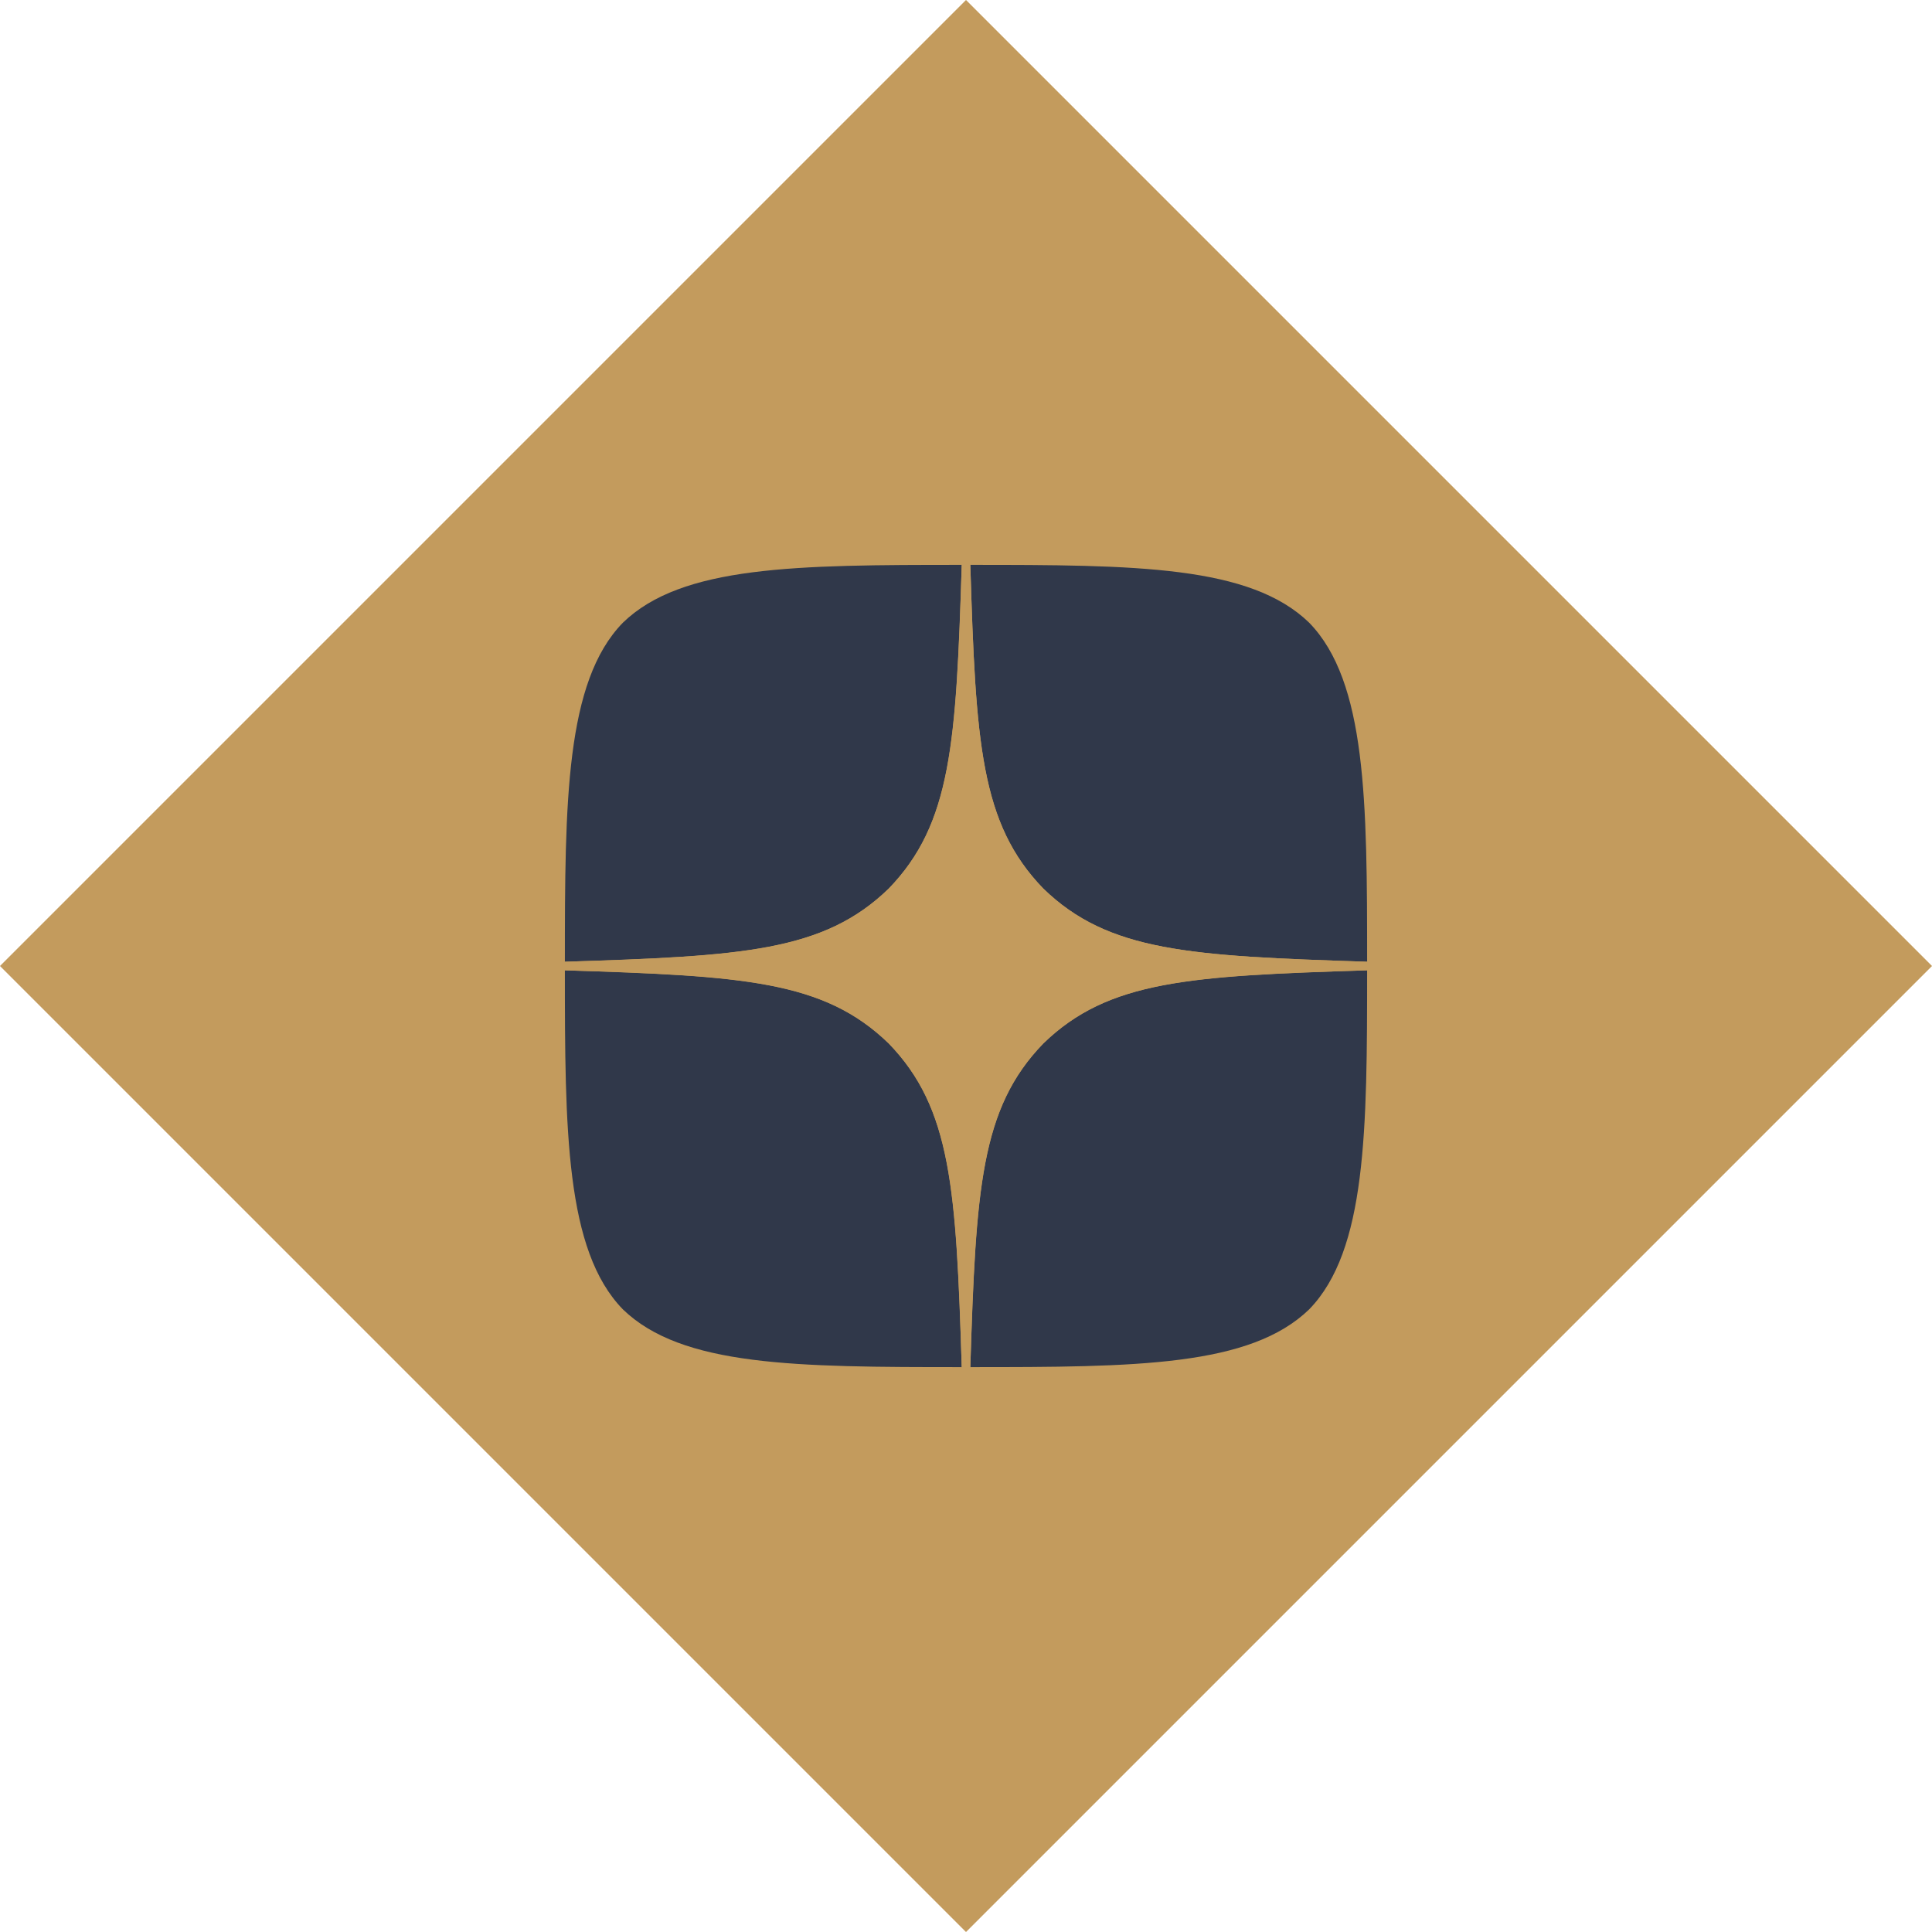
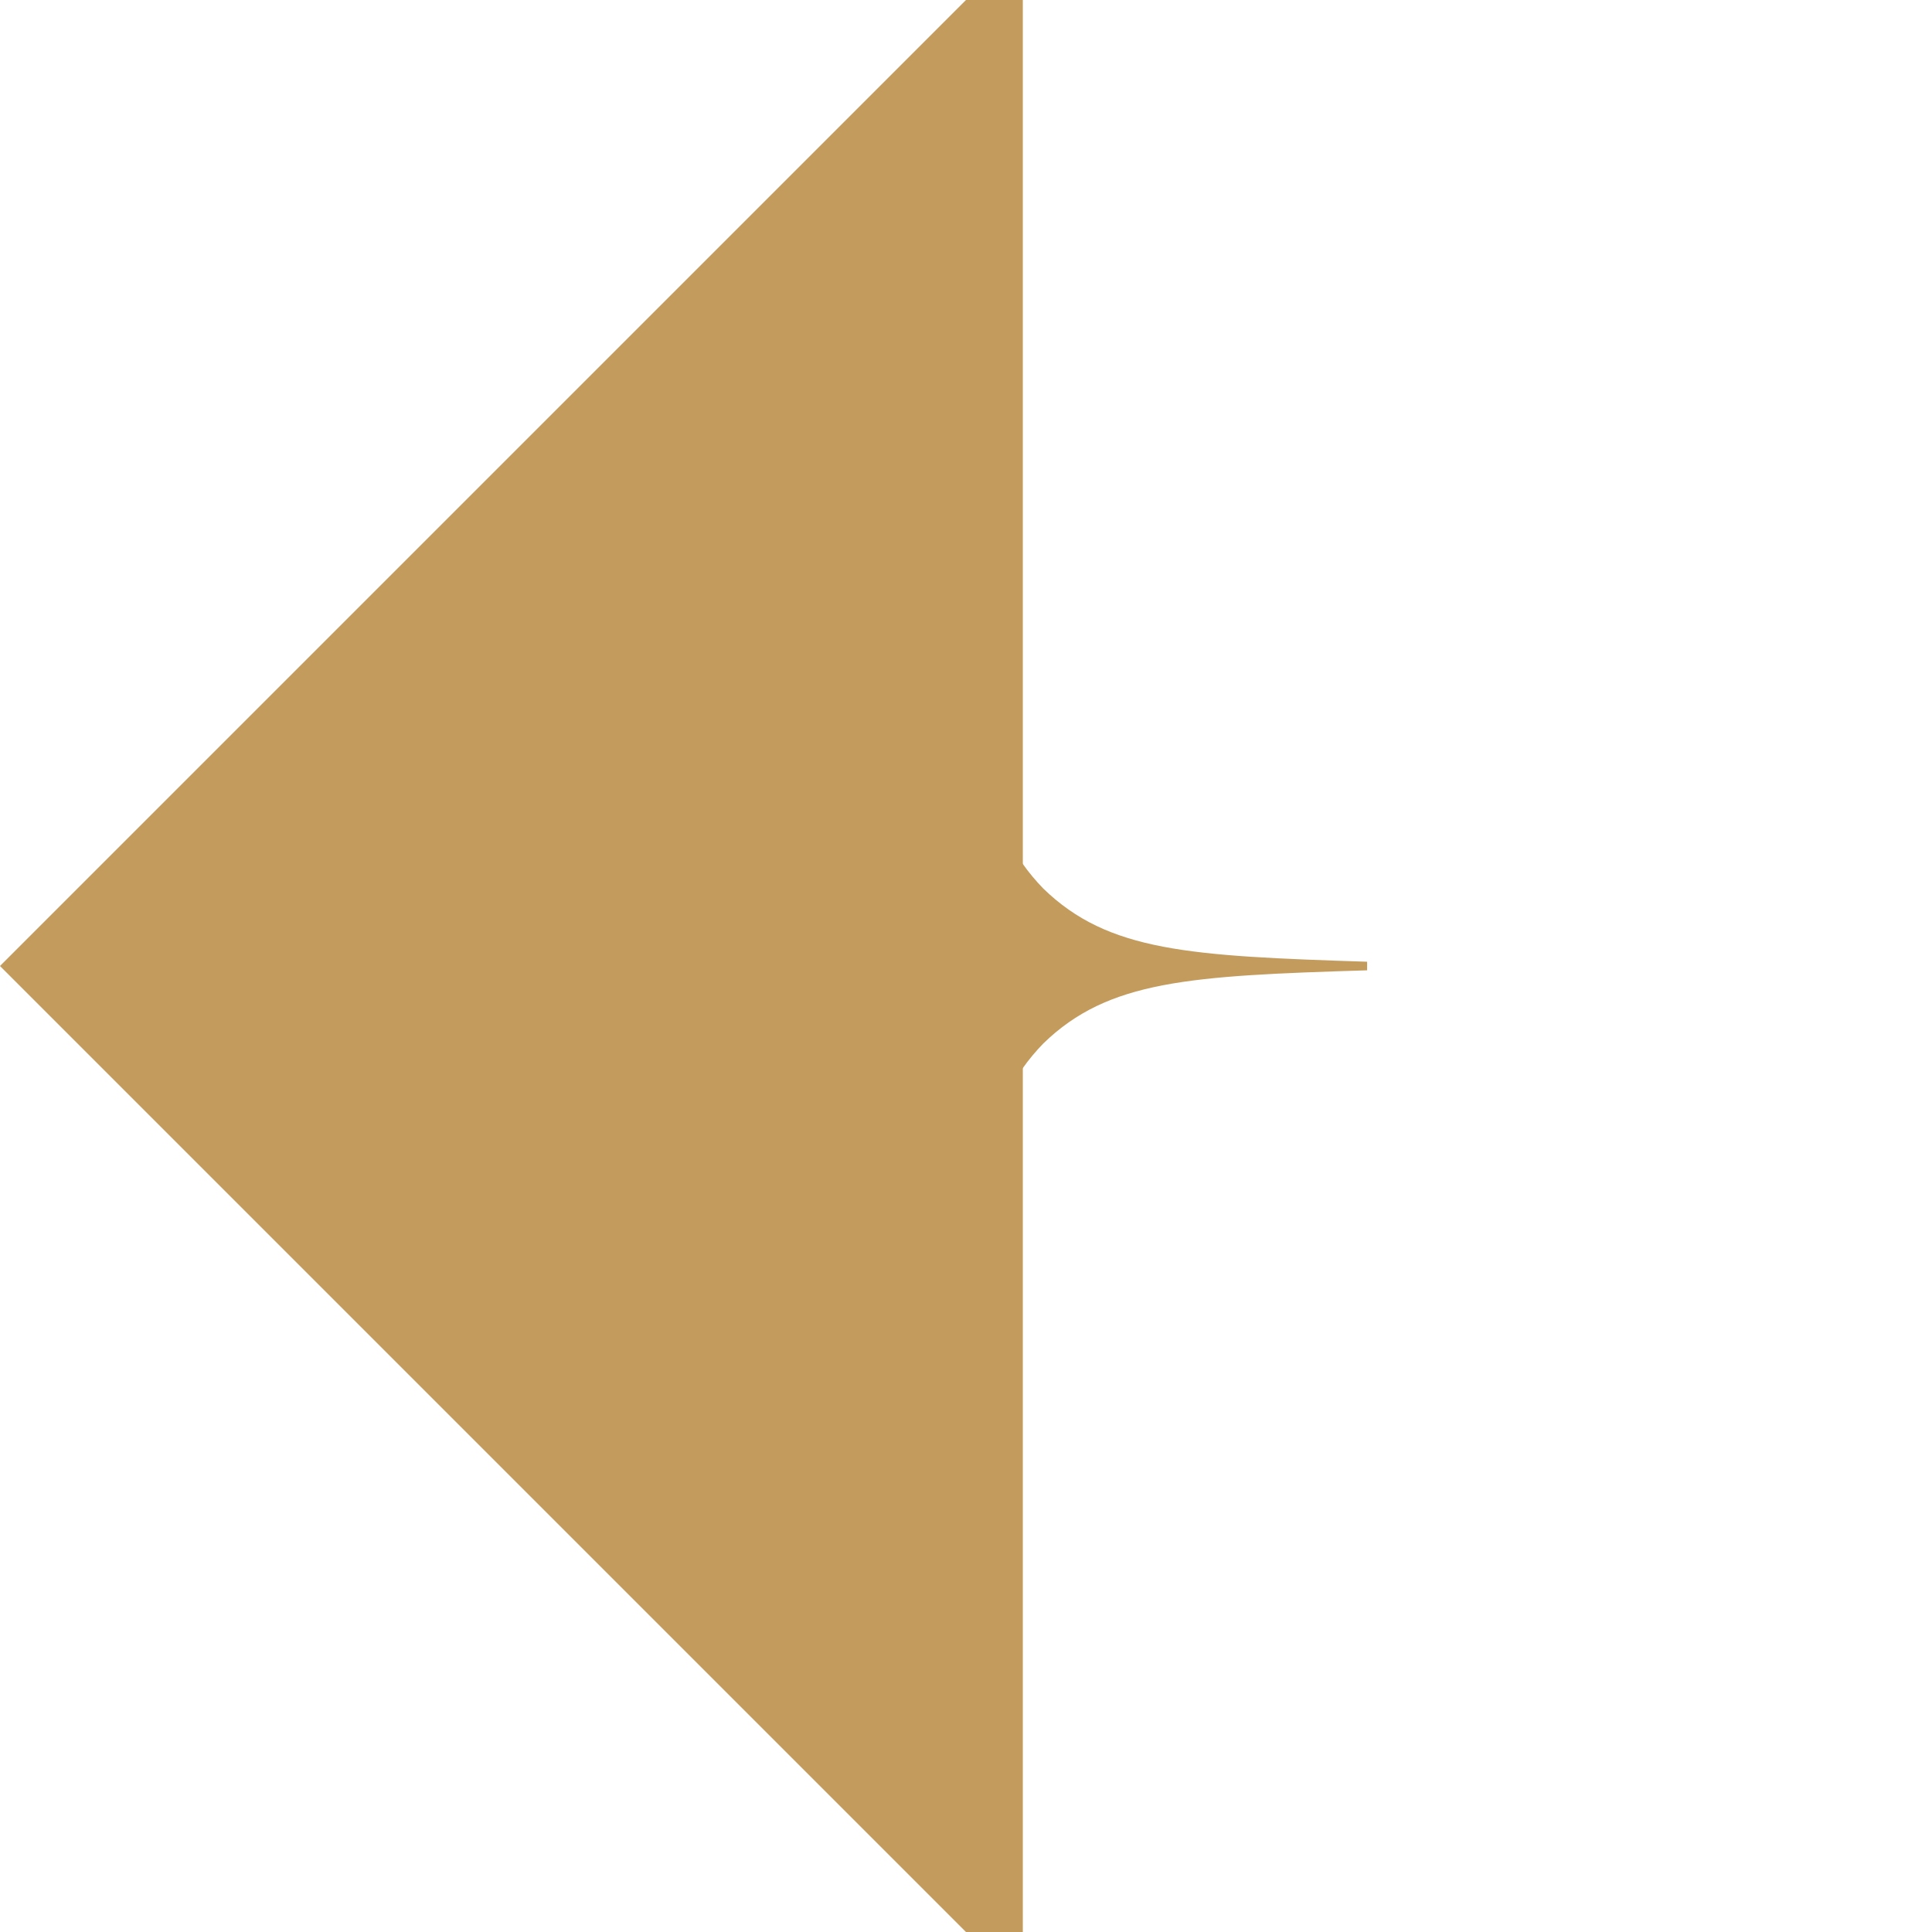
<svg xmlns="http://www.w3.org/2000/svg" width="34" height="34" viewBox="0 0 34 34" fill="none">
-   <path d="M1.414 17L17 1.414L32.586 17L17 32.586L1.414 17Z" fill="#C39B5D" stroke="#C39B5D" stroke-width="2" />
-   <path d="M18.362 18.362C17.252 19.506 17.172 20.933 17.076 24.059C19.99 24.059 22.002 24.049 23.041 23.041C24.049 22.002 24.059 19.894 24.059 17.076C20.933 17.177 19.506 17.252 18.362 18.362ZM9.941 17.076C9.941 19.894 9.951 22.002 10.96 23.041C11.998 24.049 14.01 24.059 16.925 24.059C16.824 20.933 16.748 19.506 15.639 18.362C14.494 17.252 13.068 17.172 9.941 17.076ZM16.925 9.941C14.015 9.941 11.998 9.951 10.96 10.96C9.951 11.998 9.941 14.106 9.941 16.925C13.068 16.824 14.494 16.748 15.639 15.639C16.748 14.494 16.829 13.068 16.925 9.941ZM18.362 15.639C17.252 14.494 17.172 13.068 17.076 9.941C19.99 9.941 22.002 9.951 23.041 10.96C24.049 11.998 24.059 14.106 24.059 16.925C20.933 16.824 19.506 16.748 18.362 15.639Z" fill="#30384A" />
+   <path d="M1.414 17L17 1.414L17 32.586L1.414 17Z" fill="#C39B5D" stroke="#C39B5D" stroke-width="2" />
  <path d="M24.059 17.076V16.925C20.933 16.824 19.506 16.748 18.362 15.639C17.252 14.494 17.172 13.068 17.076 9.941H16.925C16.824 13.068 16.748 14.494 15.639 15.639C14.494 16.748 13.068 16.829 9.941 16.925V17.076C13.068 17.177 14.494 17.252 15.639 18.362C16.748 19.506 16.829 20.933 16.925 24.059H17.076C17.177 20.933 17.252 19.506 18.362 18.362C19.506 17.252 20.933 17.172 24.059 17.076Z" fill="#C39B5D" />
</svg>